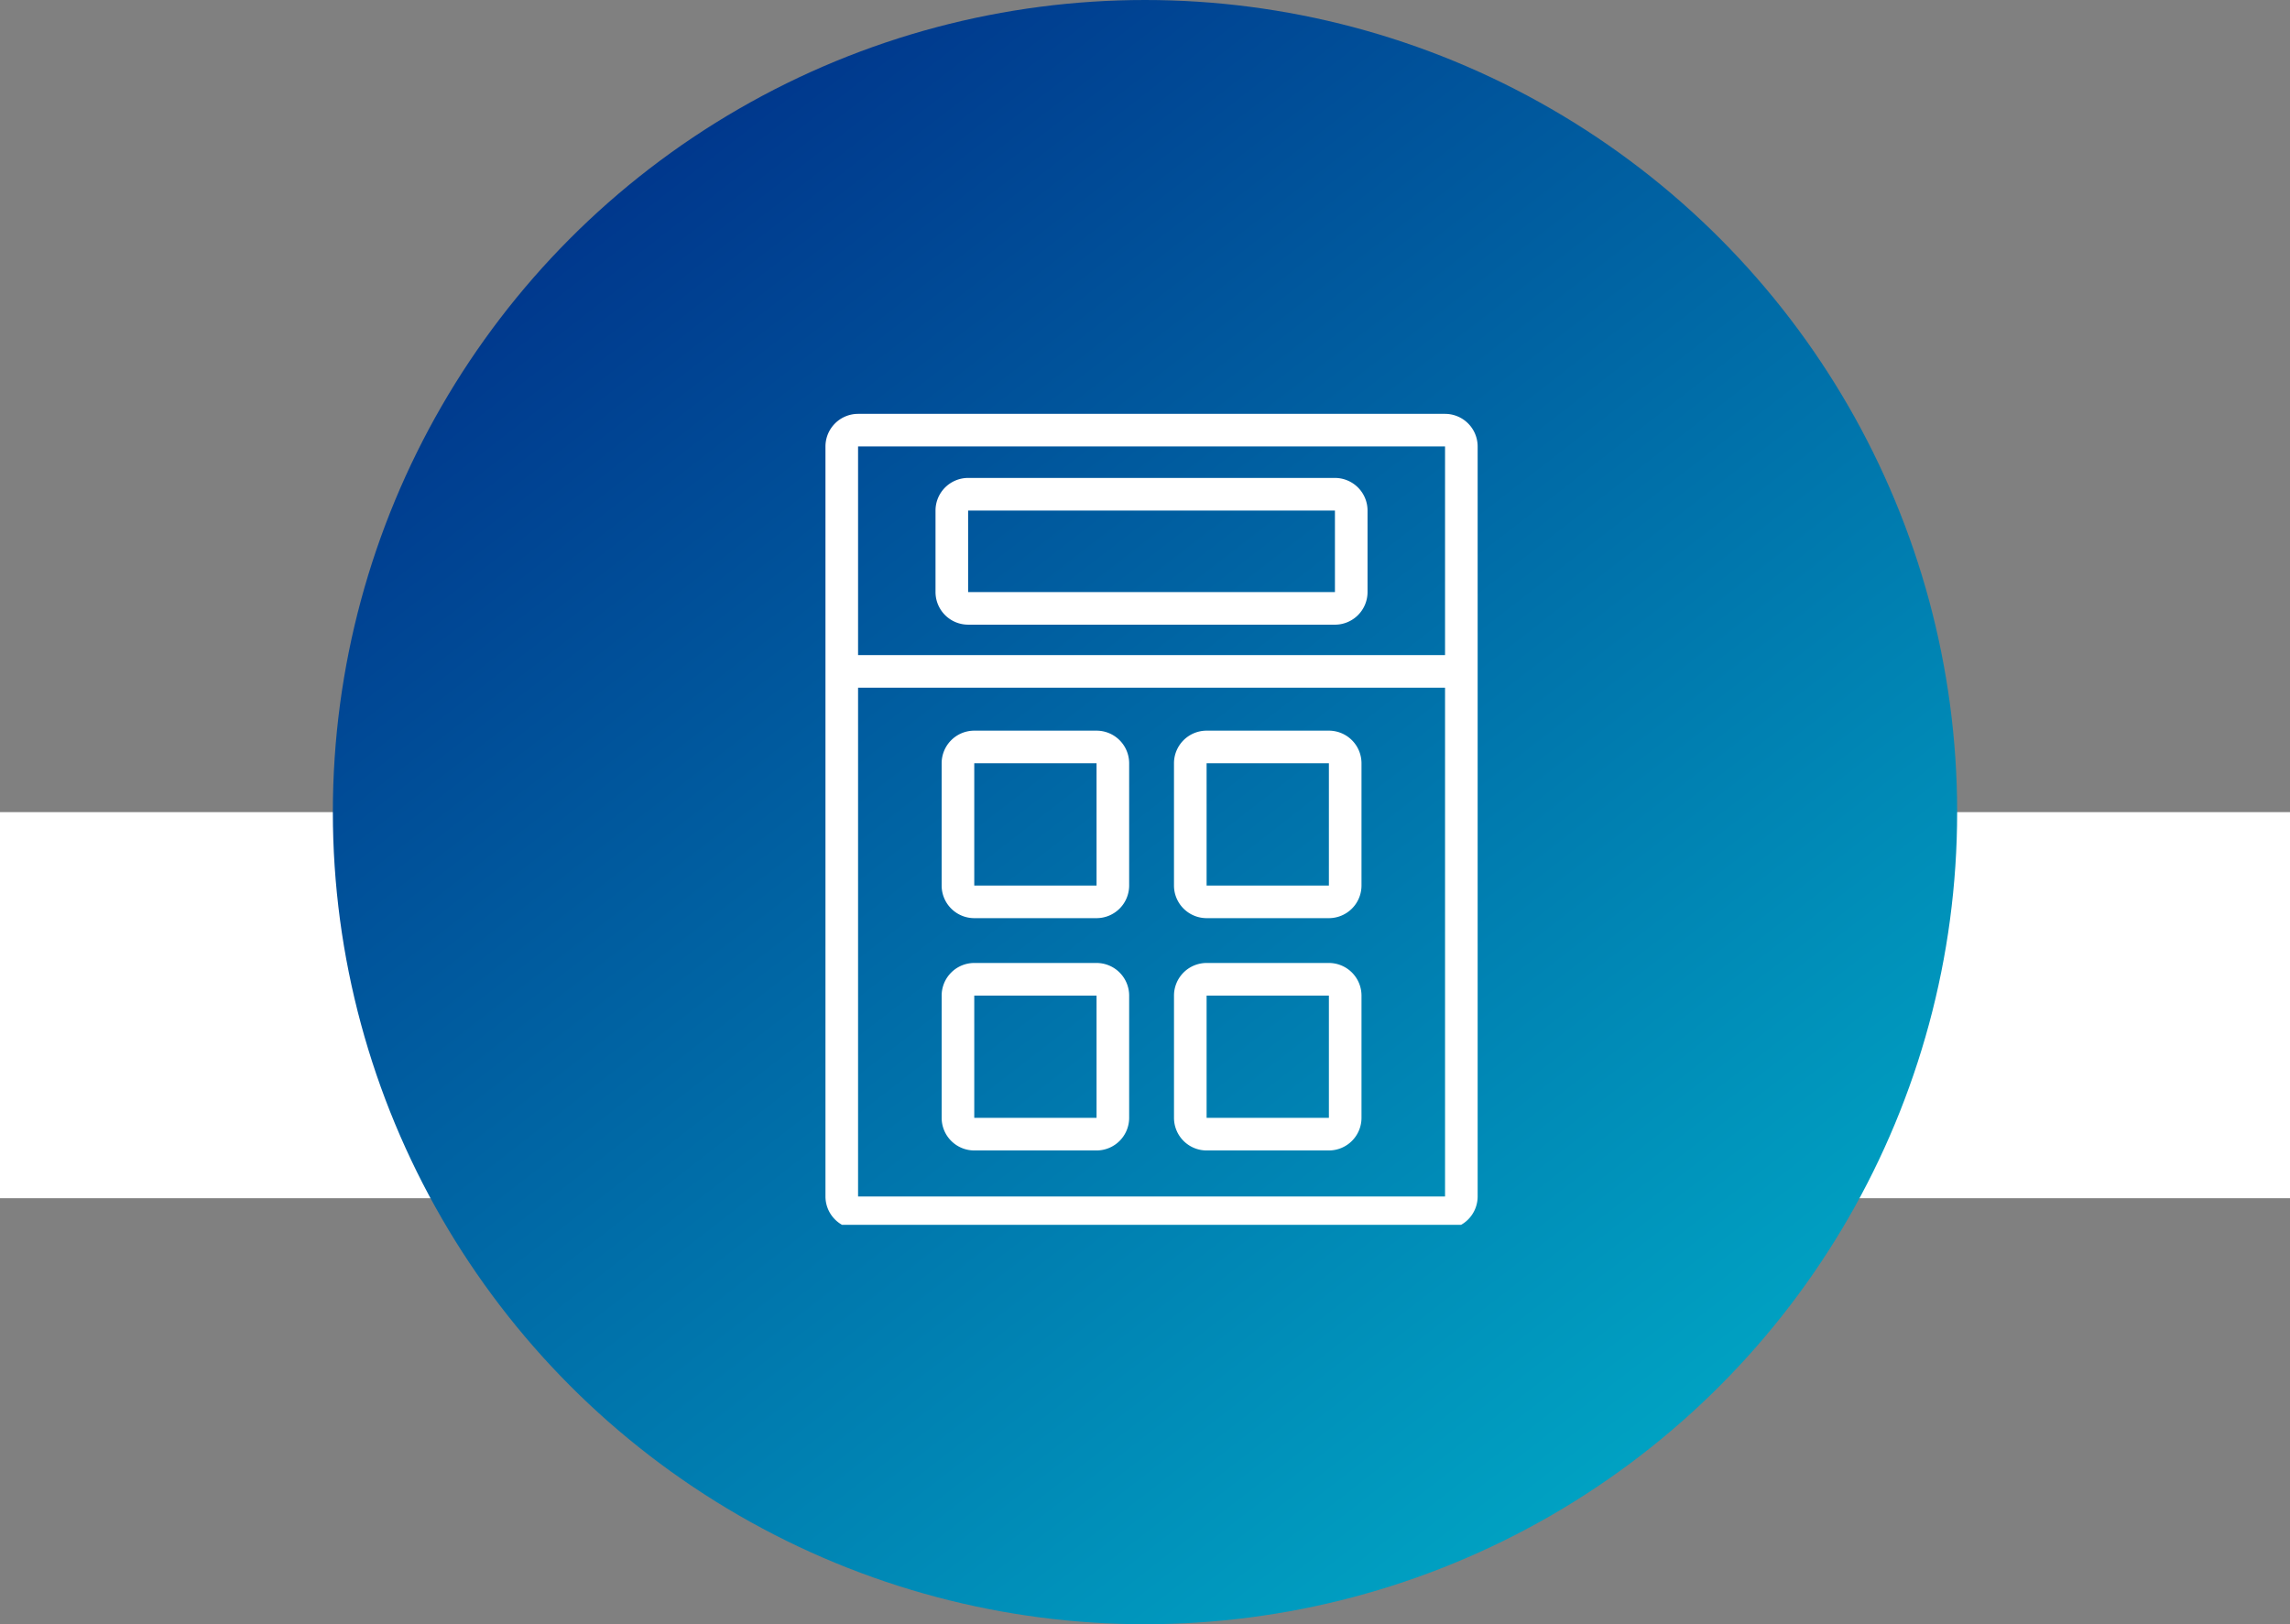
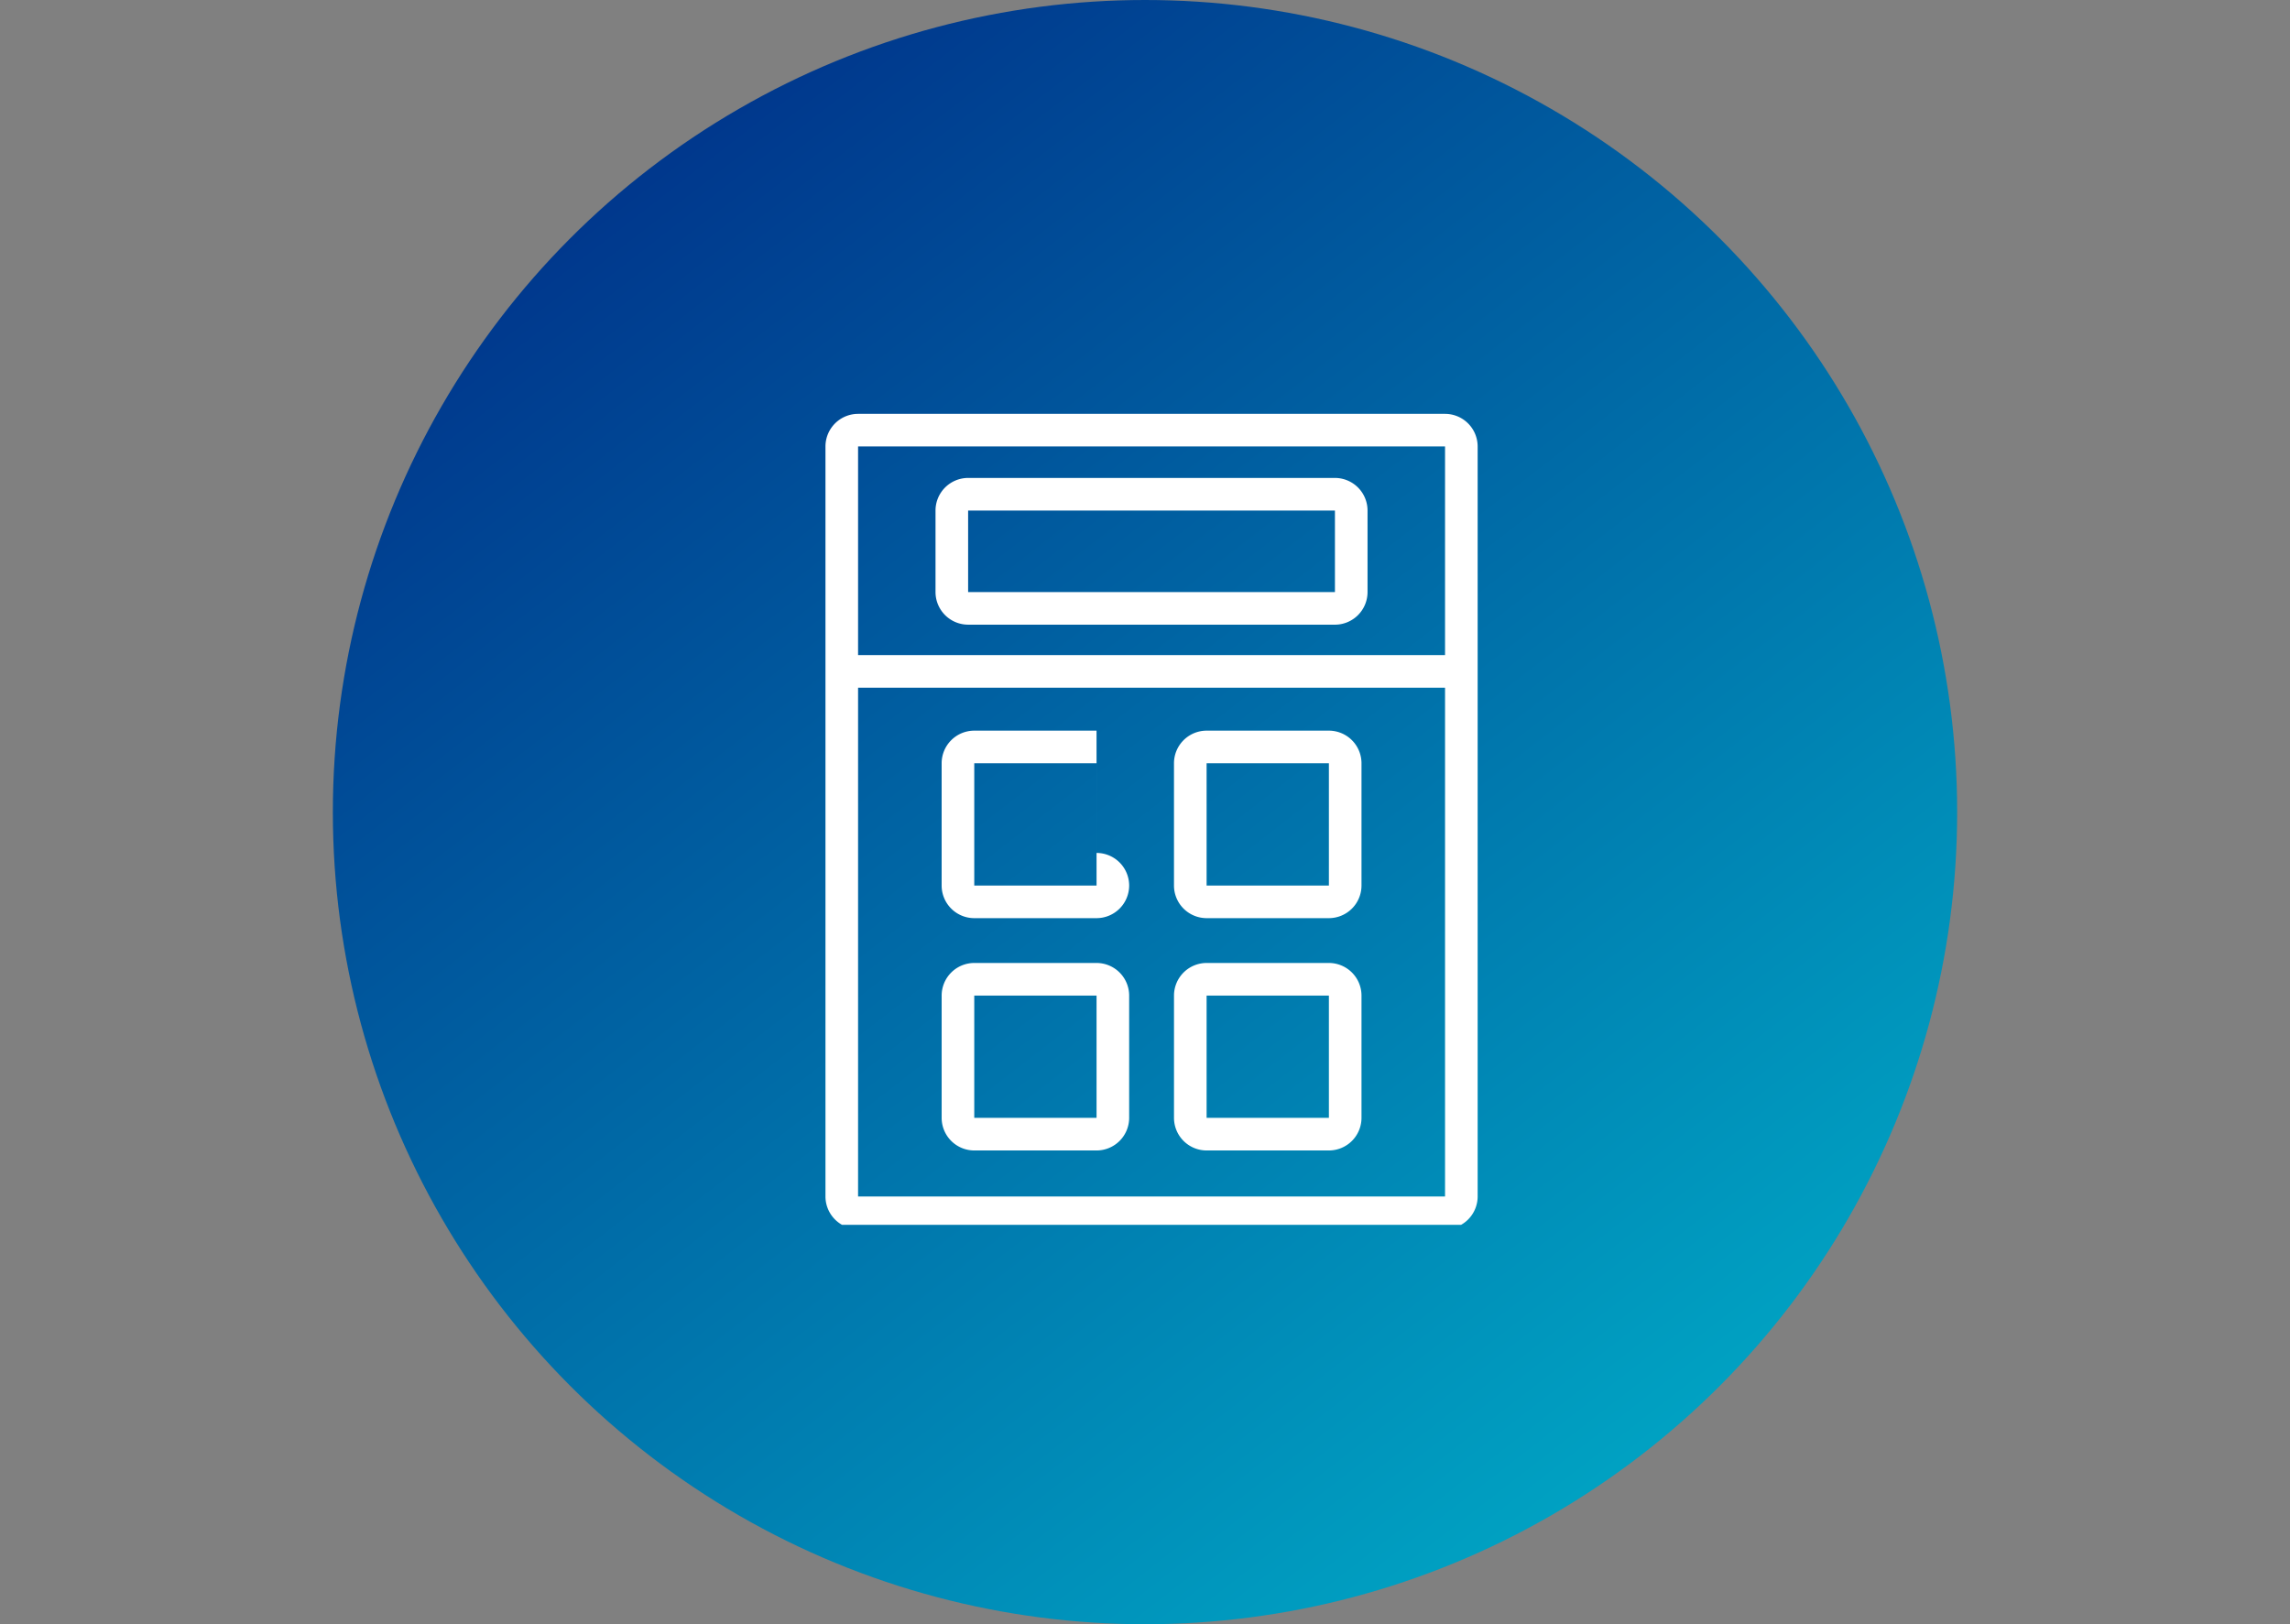
<svg xmlns="http://www.w3.org/2000/svg" width="172" height="122" viewBox="0 0 172 122">
  <rect x="0" y="0" width="172" height="122" fill="#808080" stroke="none" />
  <defs>
    <linearGradient id="linear-gradient" x1="0.211" y1="0.096" x2="0.821" y2="0.881" gradientUnits="objectBoundingBox">
      <stop offset="0" stop-color="#00388d" />
      <stop offset="1" stop-color="#00a1c2" />
    </linearGradient>
    <clipPath id="clip-path">
      <rect id="長方形_34689" data-name="長方形 34689" width="49" height="61" transform="translate(0 -0.086)" fill="#fff" />
    </clipPath>
  </defs>
  <g id="グループ_86087" data-name="グループ 86087" transform="translate(-263 -3241)">
-     <rect id="長方形_34691" data-name="長方形 34691" width="172" height="29" transform="translate(263 3302)" fill="#fff" />
    <g id="グループ_86059" data-name="グループ 86059" transform="translate(26)">
      <circle id="楕円形_374" data-name="楕円形 374" cx="61" cy="61" r="61" transform="translate(262 3241)" fill="url(#linear-gradient)" />
      <g id="グループ_86056" data-name="グループ 86056" transform="translate(299 3272.086)">
        <g id="グループ_86055" data-name="グループ 86055" clip-path="url(#clip-path)">
          <path id="パス_139756" data-name="パス 139756" d="M46.536,0H2.449A2.452,2.452,0,0,0,0,2.449V58.783a2.452,2.452,0,0,0,2.449,2.449H46.536a2.452,2.452,0,0,0,2.449-2.449V2.449A2.452,2.452,0,0,0,46.536,0m0,2.449V18.118H2.449V2.449ZM2.449,58.783V20.567H46.536V58.783Z" fill="#fff" />
-           <path id="パス_139757" data-name="パス 139757" d="M25.884,38.861H16.7A2.452,2.452,0,0,0,14.25,41.31v9.185A2.452,2.452,0,0,0,16.7,52.944h9.185a2.452,2.452,0,0,0,2.449-2.449V41.31a2.452,2.452,0,0,0-2.449-2.449M16.7,50.495V41.31h9.185v9.185Z" transform="translate(-5.524 -15.066)" fill="#fff" />
+           <path id="パス_139757" data-name="パス 139757" d="M25.884,38.861H16.7A2.452,2.452,0,0,0,14.25,41.31v9.185A2.452,2.452,0,0,0,16.7,52.944h9.185a2.452,2.452,0,0,0,2.449-2.449a2.452,2.452,0,0,0-2.449-2.449M16.7,50.495V41.31h9.185v9.185Z" transform="translate(-5.524 -15.066)" fill="#fff" />
          <path id="パス_139758" data-name="パス 139758" d="M54.384,38.861H45.2A2.452,2.452,0,0,0,42.75,41.31v9.185A2.452,2.452,0,0,0,45.2,52.944h9.185a2.452,2.452,0,0,0,2.449-2.449V41.31a2.452,2.452,0,0,0-2.449-2.449M45.2,50.495V41.31h9.185v9.185Z" transform="translate(-16.573 -15.066)" fill="#fff" />
          <path id="パス_139759" data-name="パス 139759" d="M25.884,67.359H16.7a2.452,2.452,0,0,0-2.449,2.449v9.185A2.452,2.452,0,0,0,16.7,81.442h9.185a2.452,2.452,0,0,0,2.449-2.449V69.808a2.452,2.452,0,0,0-2.449-2.449M16.7,78.993V69.808h9.185v9.185Z" transform="translate(-5.524 -26.114)" fill="#fff" />
          <path id="パス_139760" data-name="パス 139760" d="M54.384,67.359H45.2a2.452,2.452,0,0,0-2.449,2.449v9.185A2.452,2.452,0,0,0,45.2,81.442h9.185a2.452,2.452,0,0,0,2.449-2.449V69.808a2.452,2.452,0,0,0-2.449-2.449M45.2,78.993V69.808h9.185v9.185Z" transform="translate(-16.573 -26.114)" fill="#fff" />
          <path id="パス_139761" data-name="パス 139761" d="M15.949,18.883H43.5a2.452,2.452,0,0,0,2.449-2.449V10.31A2.452,2.452,0,0,0,43.5,7.861H15.949A2.452,2.452,0,0,0,13.5,10.31v6.123a2.452,2.452,0,0,0,2.449,2.449m0-8.573H43.5v6.123H15.949Z" transform="translate(-5.234 -3.048)" fill="#fff" />
        </g>
      </g>
    </g>
  </g>
</svg>